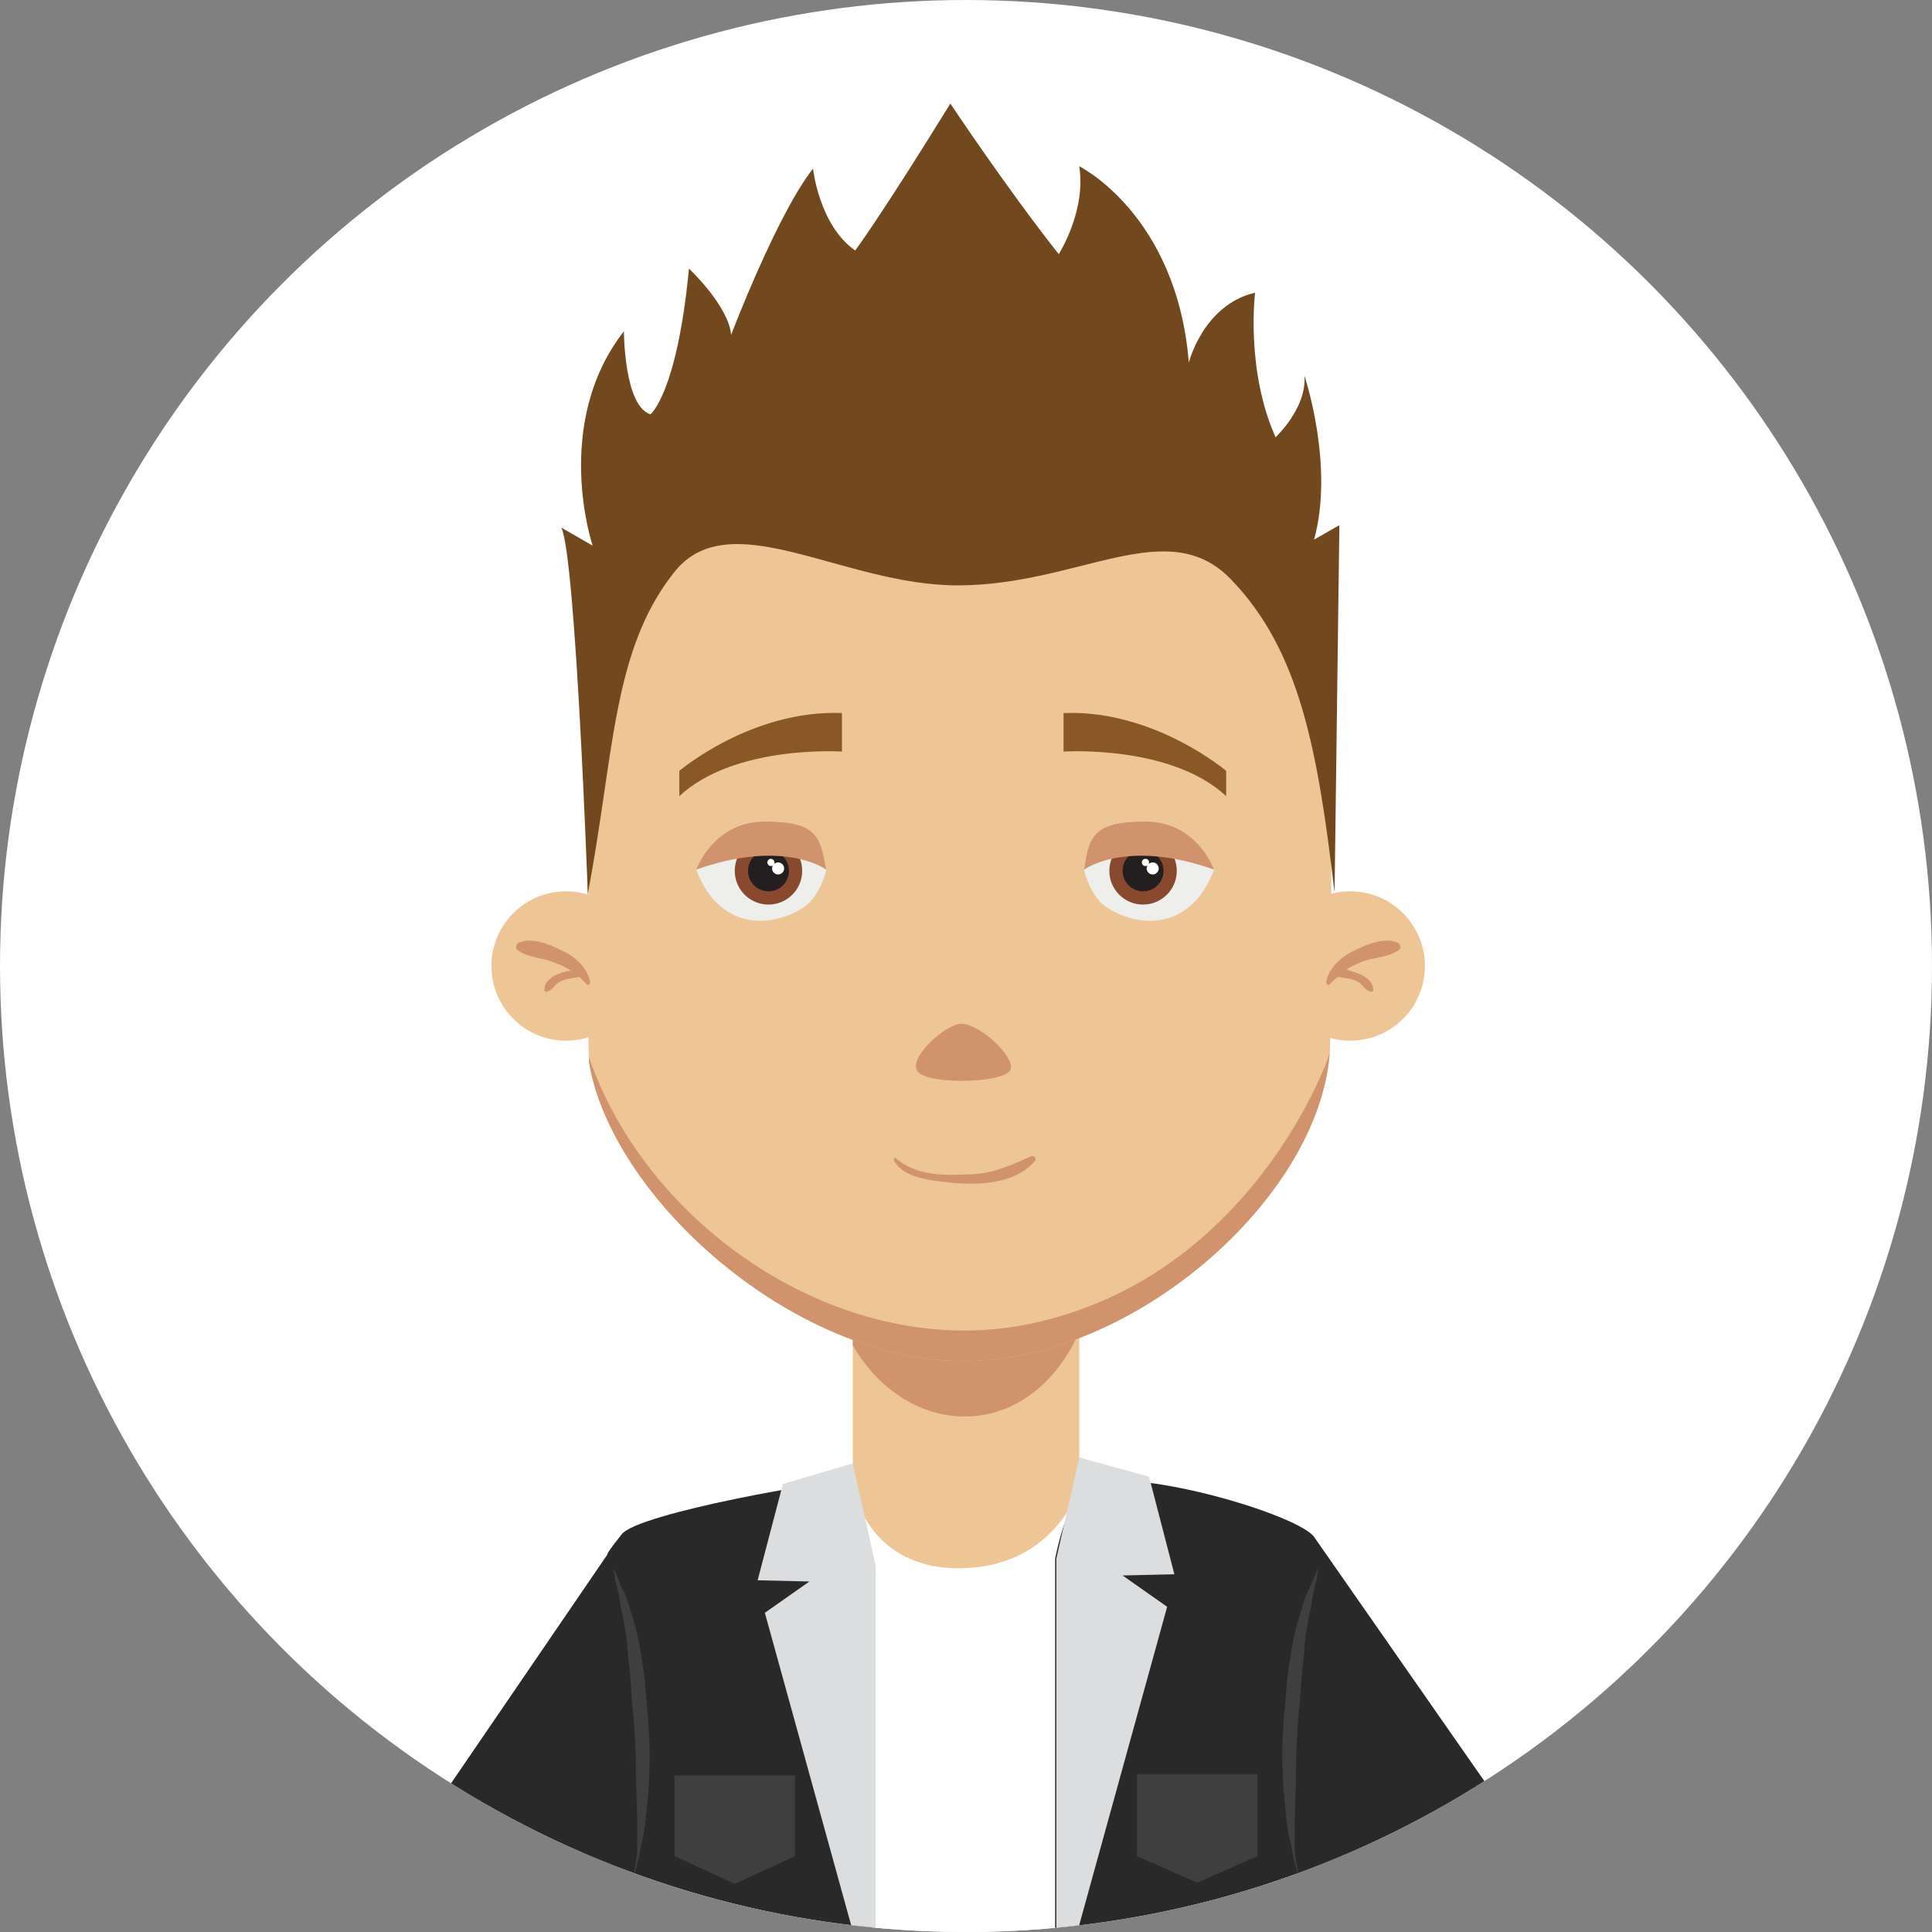
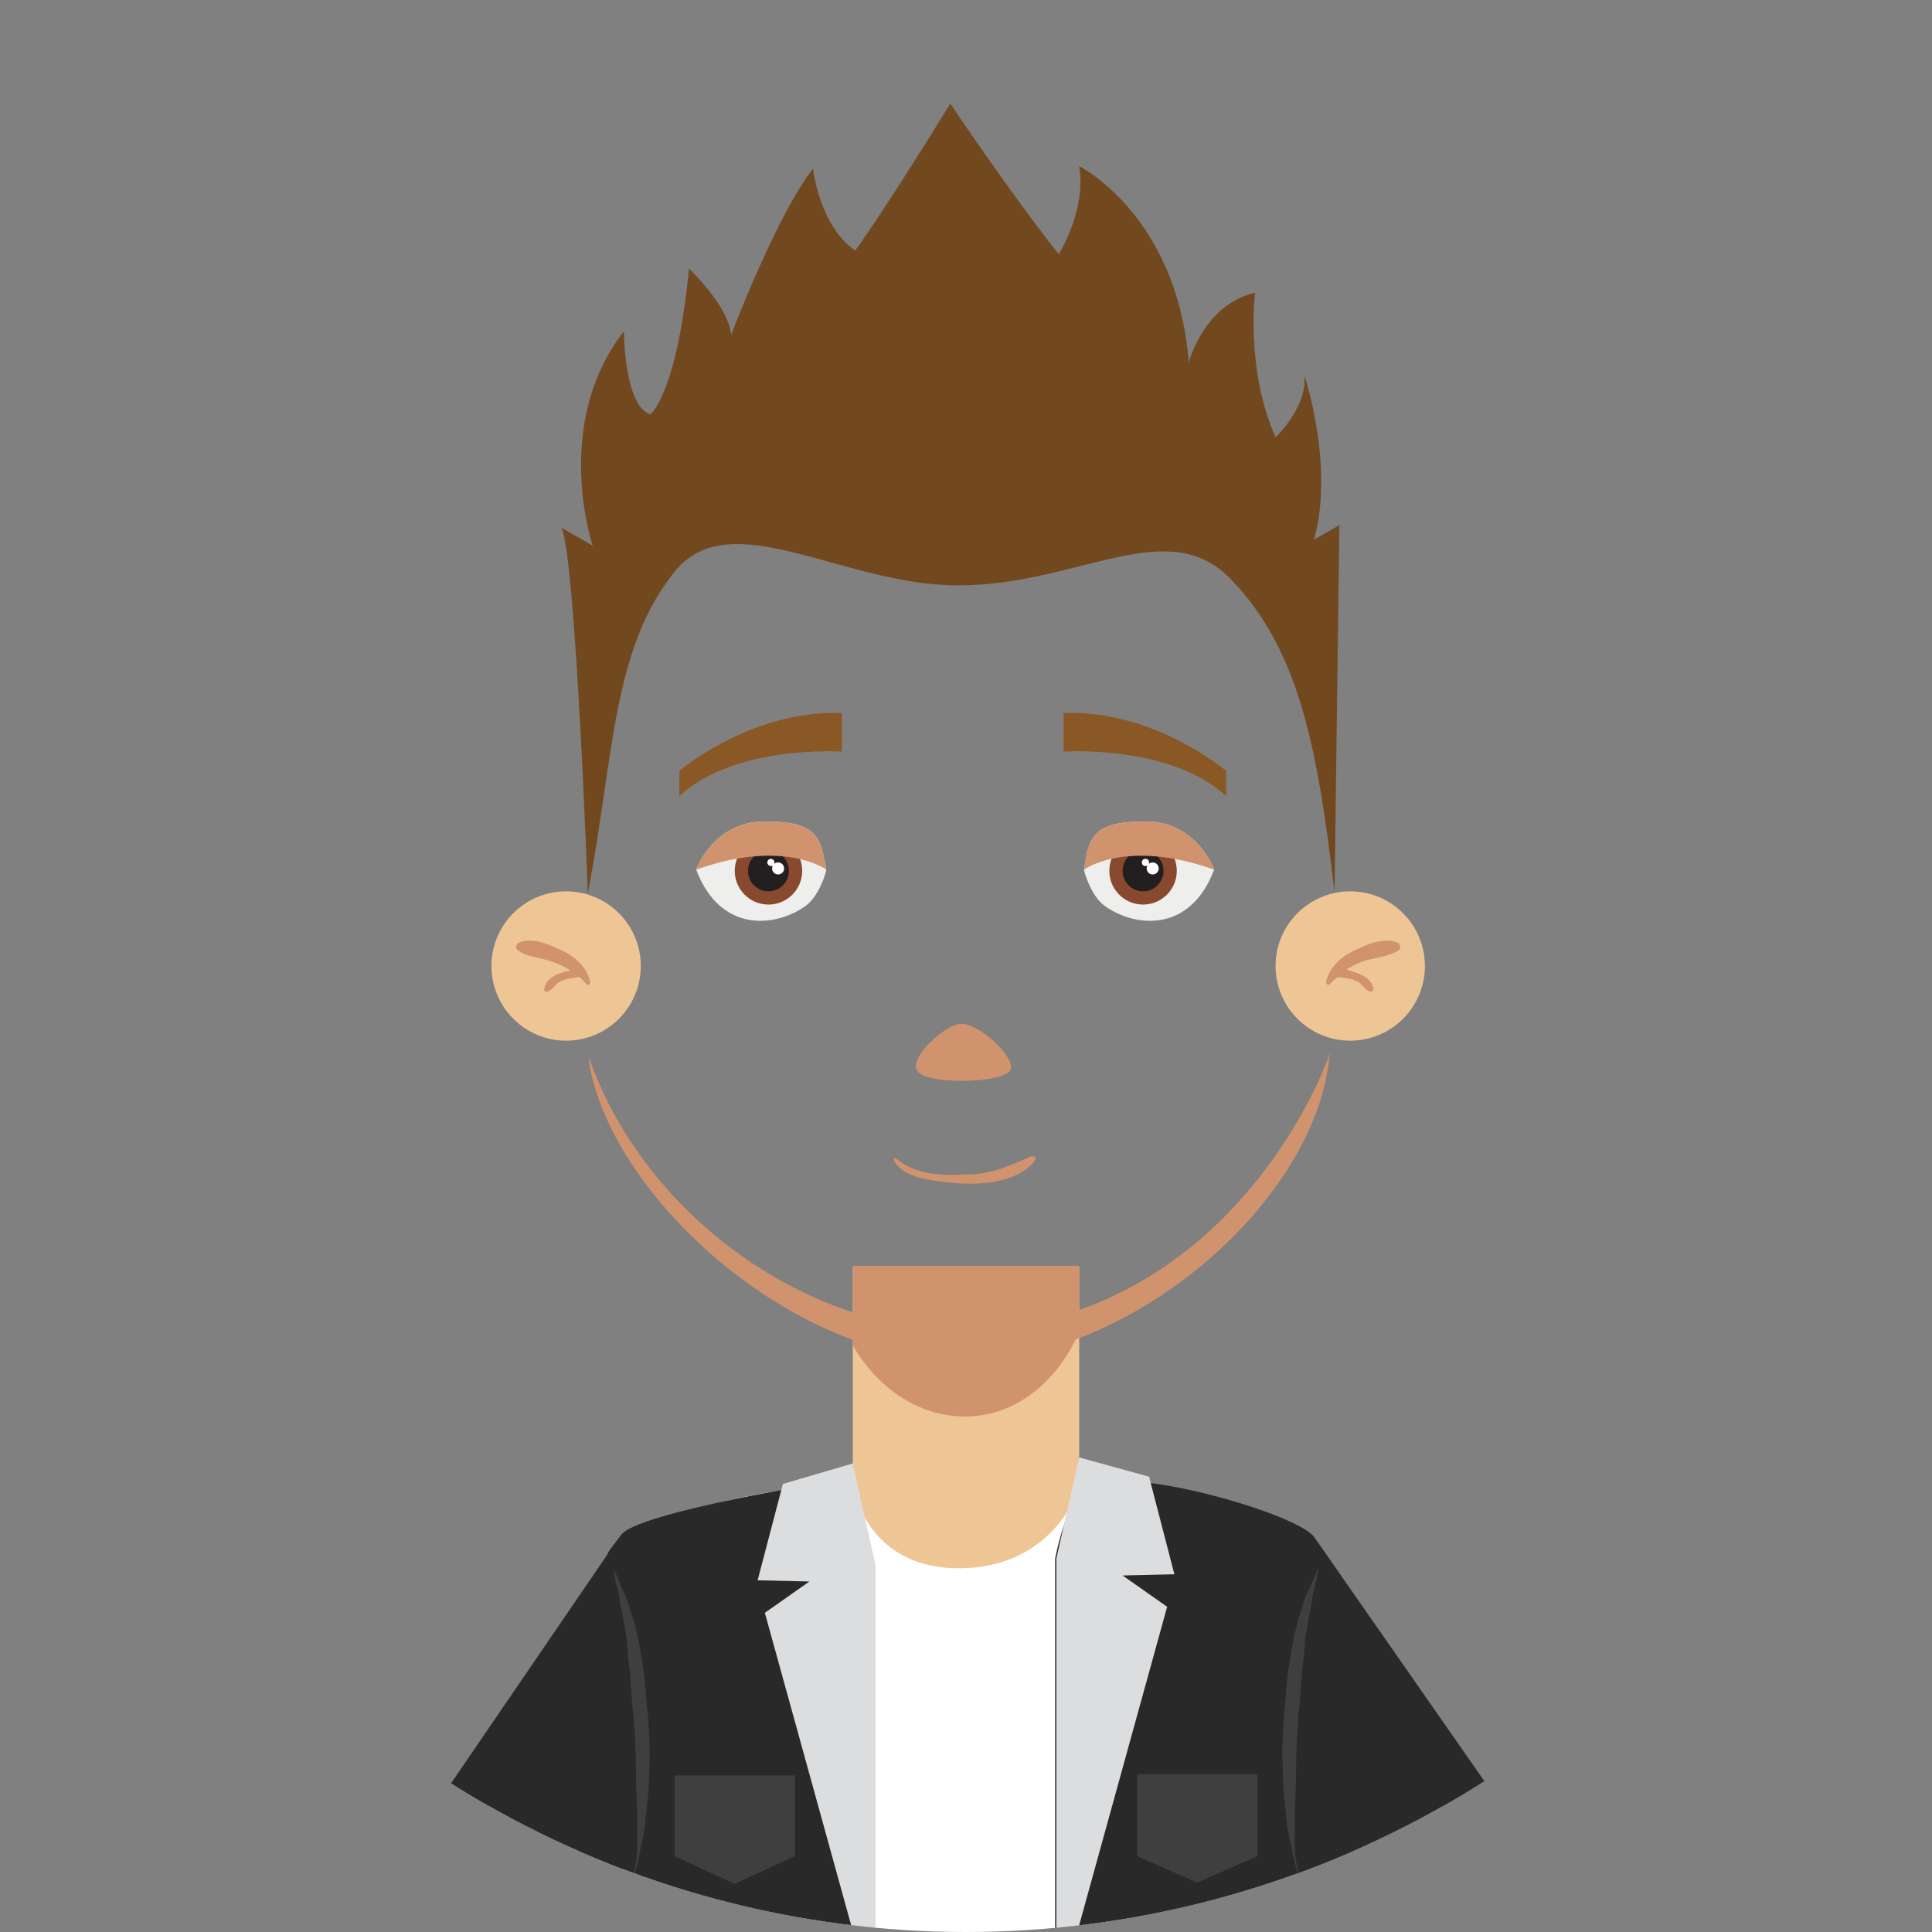
<svg xmlns="http://www.w3.org/2000/svg" xmlns:xlink="http://www.w3.org/1999/xlink" version="1.1" id="Layer_1" x="0px" y="0px" viewBox="-855.8 322.5 160.4 160.4" style="enable-background:new -855.8 322.5 160.4 160.4;" xml:space="preserve">
  <rect x="-855.8" y="322.5" width="160.4" height="160.4" fill="#808080" stroke="none" />
  <style type="text/css">
	.st0{fill:#FFFFFF;}
	.st1{fill:none;}
	.st2{clip-path:url(#SVGID_2_);}
	.st3{fill:#EEC594;}
	.st4{fill:#D0936D;}
	.st5{fill:#72491F;}
	.st6{fill:#8A5825;}
	.st7{fill:#EEEFED;}
	.st8{fill:#89492F;}
	.st9{fill:#231F20;}
	.st10{fill:#29292A;}
	.st11{fill:#DCDDDE;}
	.st12{fill:#403F40;}
</style>
-   <circle class="st0" cx="-775.6" cy="402.7" r="80.2" />
  <circle class="st1" cx="-775.6" cy="402.7" r="80.2" />
  <circle class="st1" cx="-775.6" cy="402.7" r="80.2" />
  <circle class="st1" cx="-775.6" cy="402.7" r="80.2" />
  <g>
    <g>
      <defs>
        <circle id="SVGID_1_" cx="-775.6" cy="402.7" r="80.2" />
      </defs>
      <clipPath id="SVGID_2_">
        <use xlink:href="#SVGID_1_" style="overflow:visible;" />
      </clipPath>
      <g class="st2">
        <g>
          <rect x="-785" y="427.7" class="st3" width="18.8" height="25.1" />
          <path class="st4" d="M-785,427.7v6.5c4.6,7.9,14.6,8.2,18.8-1.1v-5.5H-785z" />
          <g>
            <g>
-               <path class="st3" d="M-745.2,376.5c0-10.9-7.5-29.3-30.4-29.3h-1.1c-24.8,0-30.4,18.8-30.4,29.3c0,0.7,0.1,34.2,0.2,34.2        c1.9,11.3,17,24.8,31.1,24.8c14.1,0,29.5-13.5,30.4-25.6C-745.3,409.9-745.2,377.1-745.2,376.5z" />
-             </g>
+               </g>
          </g>
          <path class="st5" d="M-807,396.7c0,0-1-28-2.2-30.4l2.6,1.5c0,0-3.4-10.1,2.6-17.8c0,0,0,6.2,2.2,6.9c0,0,2.2-1.7,3.2-12.1      c0,0,3.3,3.1,3.5,5.5c0,0,3.8-10,6.8-13.8c0,0,0.5,4.7,3.5,6.8c0,0,2.1-2.8,7.9-12.2c0,0,4.8,7.2,9,12.5c0,0,2.3-3.6,1.7-7.3      c0,0,8.1,4,9.1,16.3c0,0,1.2-4.8,5.5-5.8c0,0-0.8,6.4,1.7,12c0,0,2.6-2.4,2.4-5.1c0,0,2.5,7.4,0.8,13.6l2.1-1.2l-0.4,30.5      c-1.4-11.9-2.9-20.1-8.6-26c-5.3-5.5-12.6,0.5-22.7,0.5c-9.6,0-19-7-23.6-1C-805,376.6-804.8,385.2-807,396.7z" />
          <g>
            <path class="st4" d="M-771.3,432.6c-15,2.5-30.7-8.2-35.6-22.3c0,0.3,0,0.4,0,0.4c1.9,11.3,17,24.8,31.1,24.8       c14.1,0,29.5-13.5,30.4-25.6C-745.3,409.9-751.9,429.2-771.3,432.6z" />
          </g>
          <g>
            <path class="st4" d="M-779.7,411.3c-0.5-1.2,2.5-3.8,3.7-3.8c1.6,0,4.5,2.8,4.1,3.8C-772.4,412.5-779.3,412.6-779.7,411.3z" />
          </g>
          <path class="st4" d="M-781.6,418.8c0.8,1.6,3.3,1.7,4.8,1.9c2.3,0.2,5.3,0.1,6.9-1.8c0.2-0.2,0-0.5-0.3-0.4      c-1.8,0.8-3.3,1.5-5.3,1.5c-2.1,0.1-4.3,0.1-6-1.4C-781.5,418.6-781.6,418.7-781.6,418.8L-781.6,418.8z" />
          <g>
            <path class="st6" d="M-799.4,386.5c0,0,6-5.1,13.5-4.8v3.2c0,0-8.9-0.6-13.5,3.7V386.5z" />
            <path class="st6" d="M-754,386.5c0,0-6-5.1-13.5-4.8v3.2c0,0,8.9-0.6,13.5,3.7V386.5z" />
            <g>
              <path class="st7" d="M-765.8,394.7c0,0.2,0.6,2.2,1.7,3c2.5,1.8,7.1,2.3,9.1-3c0,0-1.4-4-5.7-4        C-765.1,390.7-765.4,392-765.8,394.7z" />
              <g>
                <g>
                  <circle class="st8" cx="-760.9" cy="394.8" r="2.8" />
                  <circle class="st9" cx="-760.9" cy="394.8" r="1.7" />
                  <circle class="st0" cx="-760.1" cy="394.6" r="0.5" />
                  <circle class="st0" cx="-760.7" cy="394.1" r="0.3" />
                </g>
              </g>
              <path class="st4" d="M-765.8,394.7c0,0,3.5-2.6,10.8,0c0,0-1.4-4-5.7-4C-765.1,390.7-765.4,392-765.8,394.7z" />
            </g>
            <g>
              <path class="st7" d="M-787.2,394.7c0,0.2-0.6,2.2-1.7,3c-2.5,1.8-7.1,2.3-9.1-3c0,0,1.4-4,5.7-4        C-787.9,390.7-787.7,392-787.2,394.7z" />
              <g>
                <g>
                  <circle class="st8" cx="-792" cy="394.8" r="2.8" />
                  <circle class="st9" cx="-792" cy="394.8" r="1.7" />
                  <circle class="st0" cx="-791.2" cy="394.6" r="0.5" />
                  <path class="st0" d="M-792.1,394.1c0-0.1,0.1-0.3,0.3-0.3c0.1,0,0.3,0.1,0.3,0.3c0,0.2-0.1,0.3-0.3,0.3          C-792,394.4-792.1,394.2-792.1,394.1z" />
                </g>
              </g>
              <path class="st4" d="M-787.2,394.7c0,0-3.5-2.6-10.8,0c0,0,1.4-4,5.7-4C-787.9,390.7-787.7,392-787.2,394.7z" />
            </g>
          </g>
          <g>
            <circle class="st3" cx="-743.7" cy="402.7" r="6.2" />
            <path class="st4" d="M-739.7,401.4c0.2-0.1,0.2-0.4,0-0.6c-1-0.5-2.4,0-3.4,0.5c-1.2,0.5-2.3,1.4-2.6,2.7       c0,0.2,0.2,0.4,0.3,0.2c0.2-0.2,0.4-0.4,0.7-0.6c0.4,0.1,0.7,0.1,1.1,0.2c0.3,0.1,0.6,0.2,0.8,0.4c0.2,0.2,0.4,0.5,0.7,0.6       c0.1,0.1,0.4,0,0.3-0.2c0-0.6-0.7-1.1-1.3-1.3c-0.3-0.1-0.6-0.2-0.9-0.3c0.4-0.3,0.9-0.5,1.4-0.7       C-741.8,402-740.6,402-739.7,401.4z" />
          </g>
          <g>
            <circle class="st3" cx="-808.8" cy="402.7" r="6.2" />
            <path class="st4" d="M-812.8,401.4c-0.2-0.1-0.2-0.4,0-0.6c1-0.5,2.4,0,3.4,0.5c1.2,0.5,2.3,1.4,2.6,2.7c0,0.2-0.2,0.4-0.3,0.2       c-0.2-0.2-0.4-0.4-0.6-0.6c-0.4,0.1-0.7,0.1-1.1,0.2c-0.3,0.1-0.6,0.2-0.8,0.4c-0.2,0.2-0.4,0.5-0.7,0.6       c-0.1,0.1-0.4,0-0.3-0.2c0-0.6,0.7-1.1,1.3-1.3c0.3-0.1,0.6-0.2,0.9-0.2c-0.4-0.3-0.9-0.5-1.4-0.7       C-810.8,402-812,402-812.8,401.4z" />
          </g>
        </g>
        <g>
          <g>
            <path class="st3" d="M-828.9,496.4c-1.1,2-0.4,4.5,1.5,5.6l0,0c2,1.1,4.5,0.4,5.6-1.5l15.7-27.4c1.1-2,0.4-4.5-1.5-5.6l0,0       c-2-1.1-4.5-0.4-5.6,1.5L-828.9,496.4z" />
            <path class="st3" d="M-722.3,496.4c1.1,2,0.4,4.5-1.5,5.6l0,0c-2,1.1-4.5,0.4-5.6-1.5l-15.7-27.4c-1.1-2-0.4-4.5,1.5-5.6l0,0       c2-1.1,4.5-0.4,5.6,1.5L-722.3,496.4z" />
            <path class="st0" d="M-748.2,449.3c0,0-5.9-3.5-17.9-3.5c0,0-2,6.9-10.1,6.9c-7.8,0-8.8-6.9-8.8-6.9c-10,0-19.1,4.1-19.1,4.1       v62.8h55.9V449.3z" />
            <path class="st10" d="M-821.8,475.6l16.4-24c0.1-0.3,0.3-0.5,0.5-0.8l0.7-0.9c1.3-1.8,17.7-4.6,18.4-4.4l2.6,7l0,66.8       l-21.1-7.2l0-31.9l-7.4,8.1L-821.8,475.6z" />
            <polygon class="st11" points="-783.1,452.5 -783.1,489.7 -792.3,456.4 -788.6,453.8 -792.9,453.7 -790.8,445.7 -785,444             " />
            <path class="st12" d="M-804.9,452.7c0,0,0.1,0.4,0.2,1.1c0.1,0.3,0.2,0.7,0.3,1.2c0.1,0.5,0.1,1,0.3,1.6       c0.1,0.6,0.2,1.2,0.3,1.8c0.1,0.7,0.1,1.4,0.2,2.1c0.2,1.4,0.2,3,0.4,4.5c0.1,1.5,0.2,3.1,0.2,4.5c0,1.5,0.1,2.8,0.1,4       c0,1.2,0,2.1,0,2.8c0,0.7-0.8,4-0.8,4s0.9-3.3,1-3.9c0.1-0.7,0.4-1.6,0.5-2.8c0.1-1.2,0.3-2.5,0.3-4c0.1-1.5,0-3-0.1-4.6       c-0.2-1.6-0.2-3.1-0.5-4.6c-0.2-1.5-0.5-2.8-0.9-4c-0.2-0.6-0.3-1.1-0.5-1.5c-0.2-0.4-0.4-0.8-0.5-1.1       C-804.7,453-804.9,452.7-804.9,452.7z" />
            <polygon class="st12" points="-799.8,476.6 -794.8,478.9 -789.8,476.6 -789.8,469.9 -799.8,469.9      " />
            <path class="st10" d="M-729.2,475.2l-17.5-25.1c-1.3-1.8-13.9-5.6-18.5-4.5c-1.9,0.5-3,6.3-3,6.3v67.3l21.1-7.2l-0.5-32       l6.7,8.8L-729.2,475.2z" />
            <path class="st12" d="M-746.3,452.6c0,0-0.1,0.4-0.2,1.1c-0.1,0.3-0.2,0.7-0.3,1.2c-0.1,0.5-0.1,1-0.3,1.6       c-0.1,0.6-0.2,1.2-0.3,1.8c-0.1,0.7-0.1,1.4-0.2,2.1c-0.2,1.4-0.2,3-0.4,4.5c-0.1,1.5-0.2,3.1-0.2,4.5c0,1.5-0.1,2.8-0.1,4       c0,1.2,0,2.1,0,2.8c0,0.7,0.8,4,0.8,4s-0.9-3.3-1-3.9c-0.1-0.7-0.4-1.6-0.5-2.8c-0.1-1.2-0.3-2.5-0.3-4c-0.1-1.5,0-3,0.1-4.6       c0.2-1.6,0.2-3.1,0.5-4.6c0.2-1.5,0.5-2.8,0.9-4c0.2-0.6,0.3-1.1,0.5-1.5c0.2-0.4,0.4-0.8,0.5-1.1       C-746.5,453-746.3,452.6-746.3,452.6z" />
            <polygon class="st11" points="-768.1,451.9 -768.1,489.2 -758.9,455.9 -762.6,453.3 -758.3,453.2 -760.4,445.1 -766.2,443.5             " />
          </g>
          <polygon class="st12" points="-751.4,476.6 -756.4,478.8 -761.4,476.6 -761.4,469.8 -751.4,469.8     " />
        </g>
      </g>
    </g>
  </g>
</svg>